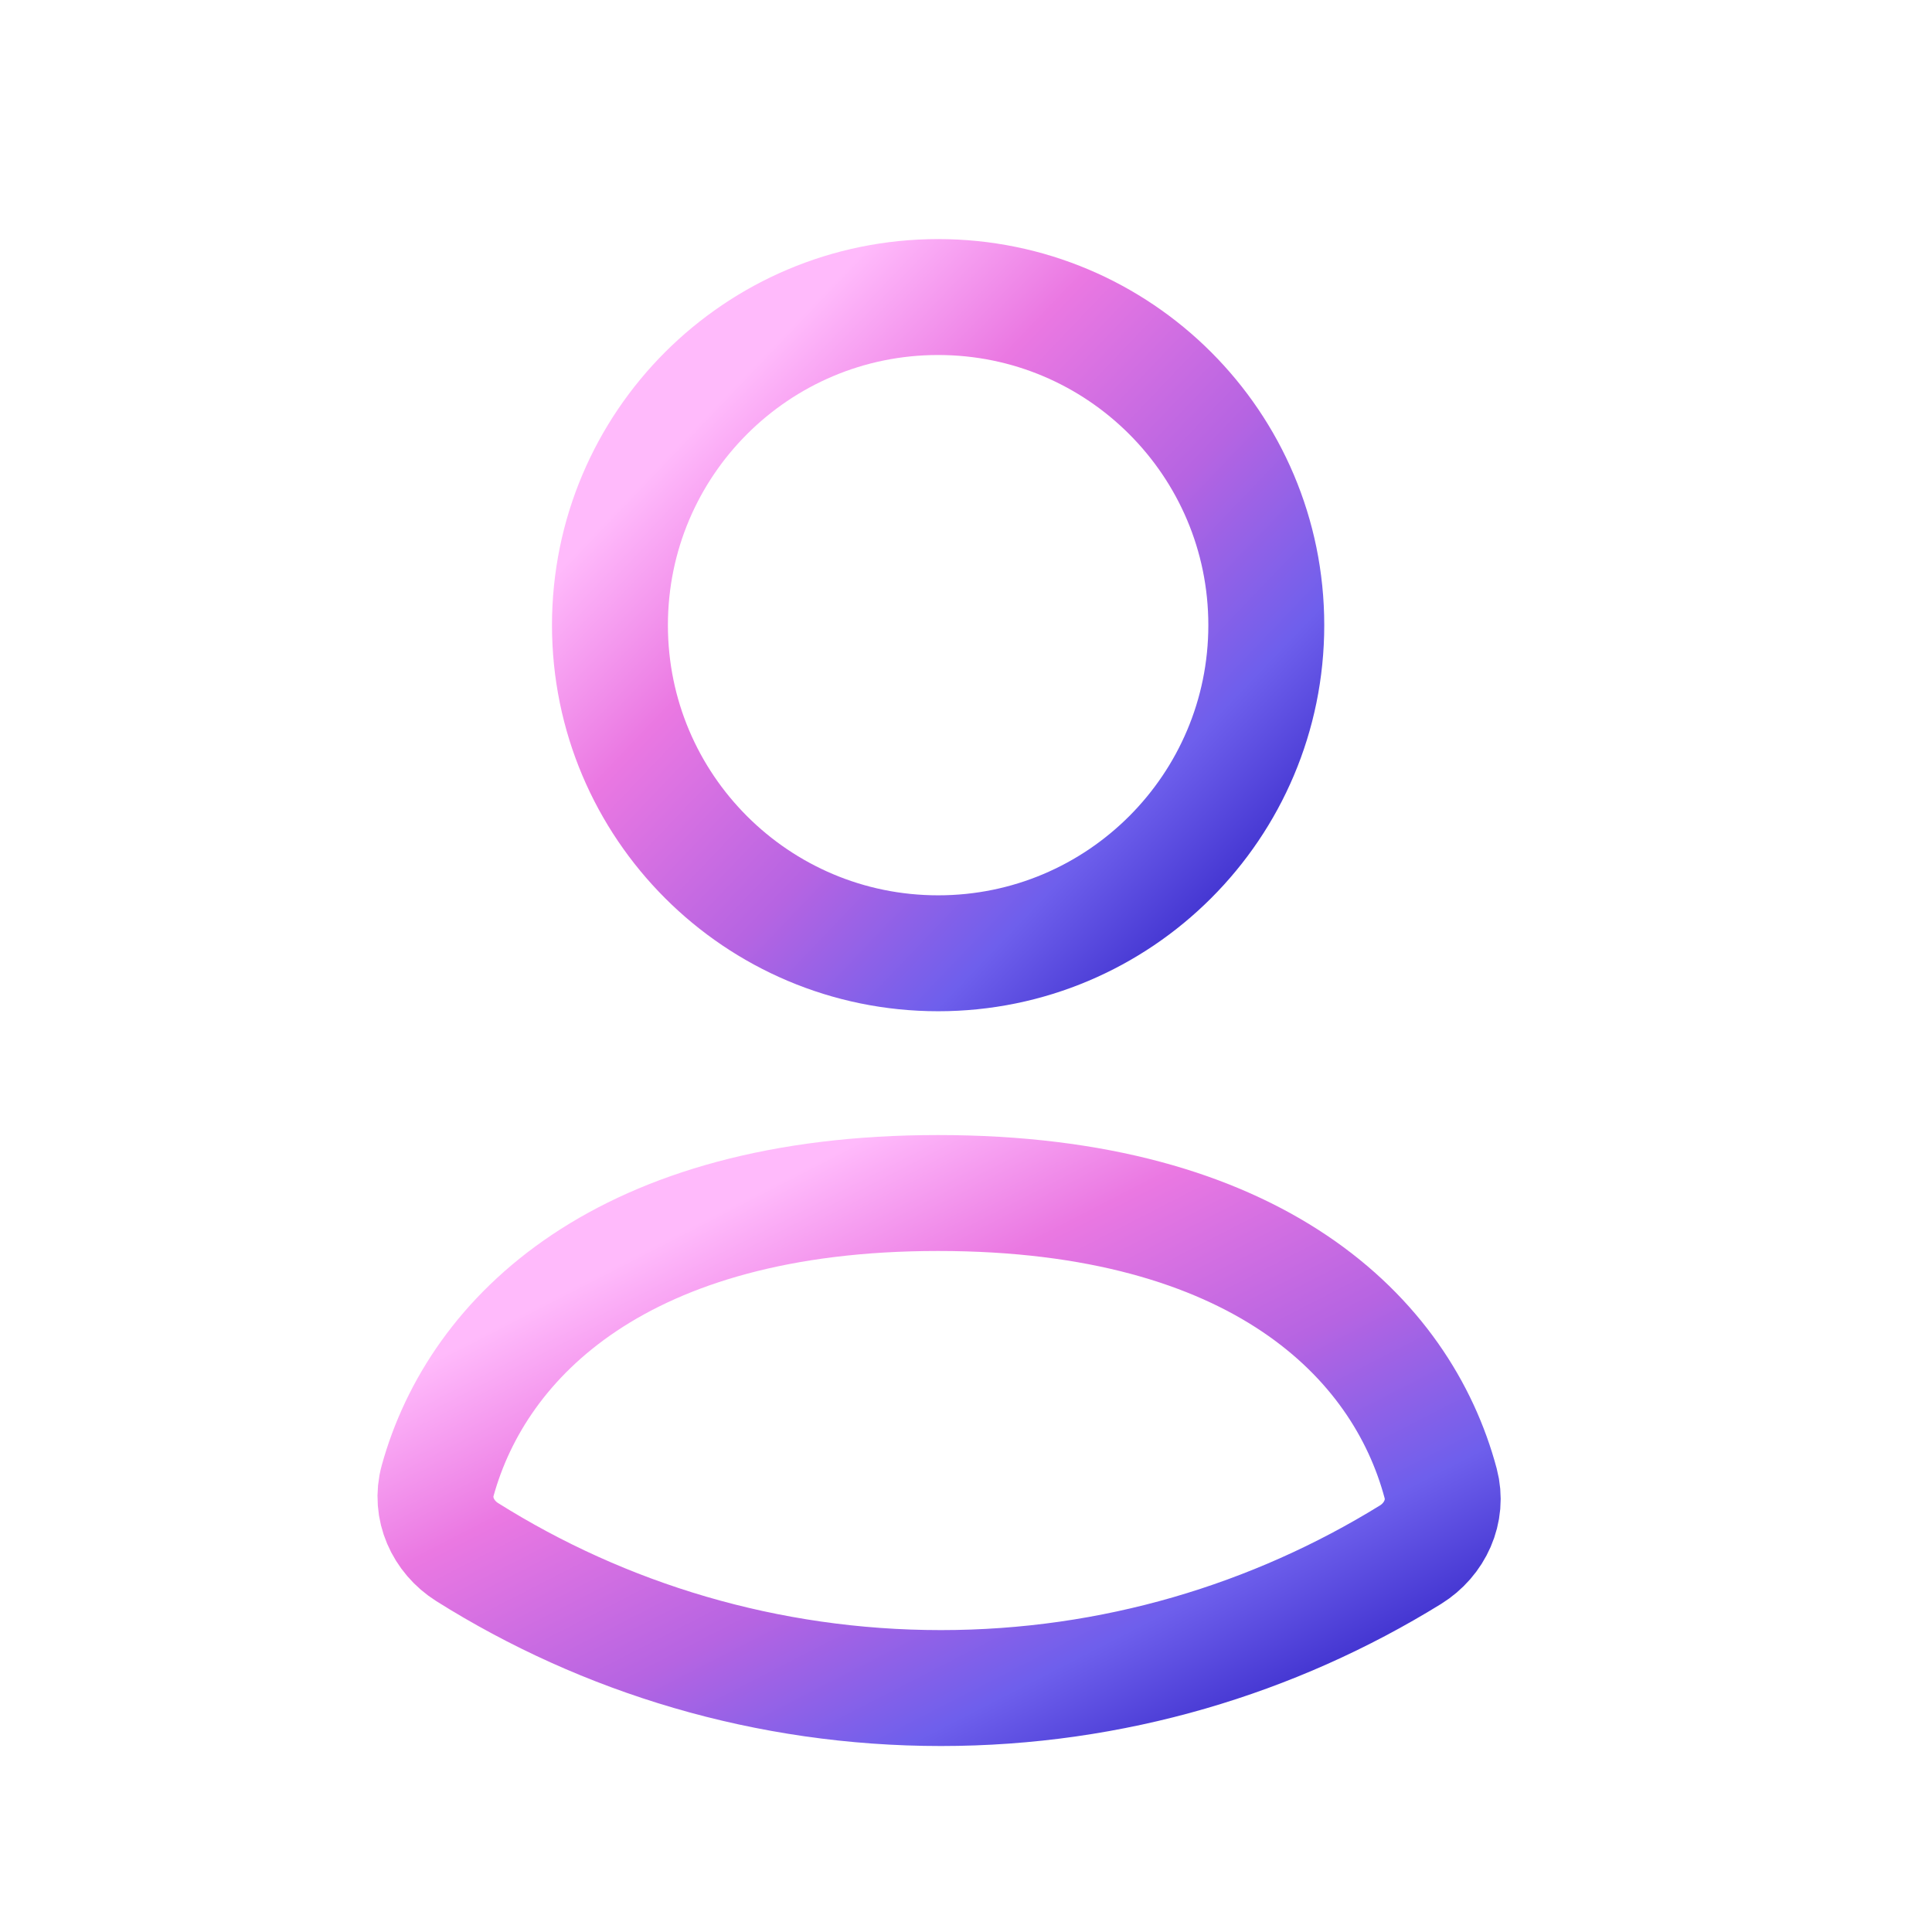
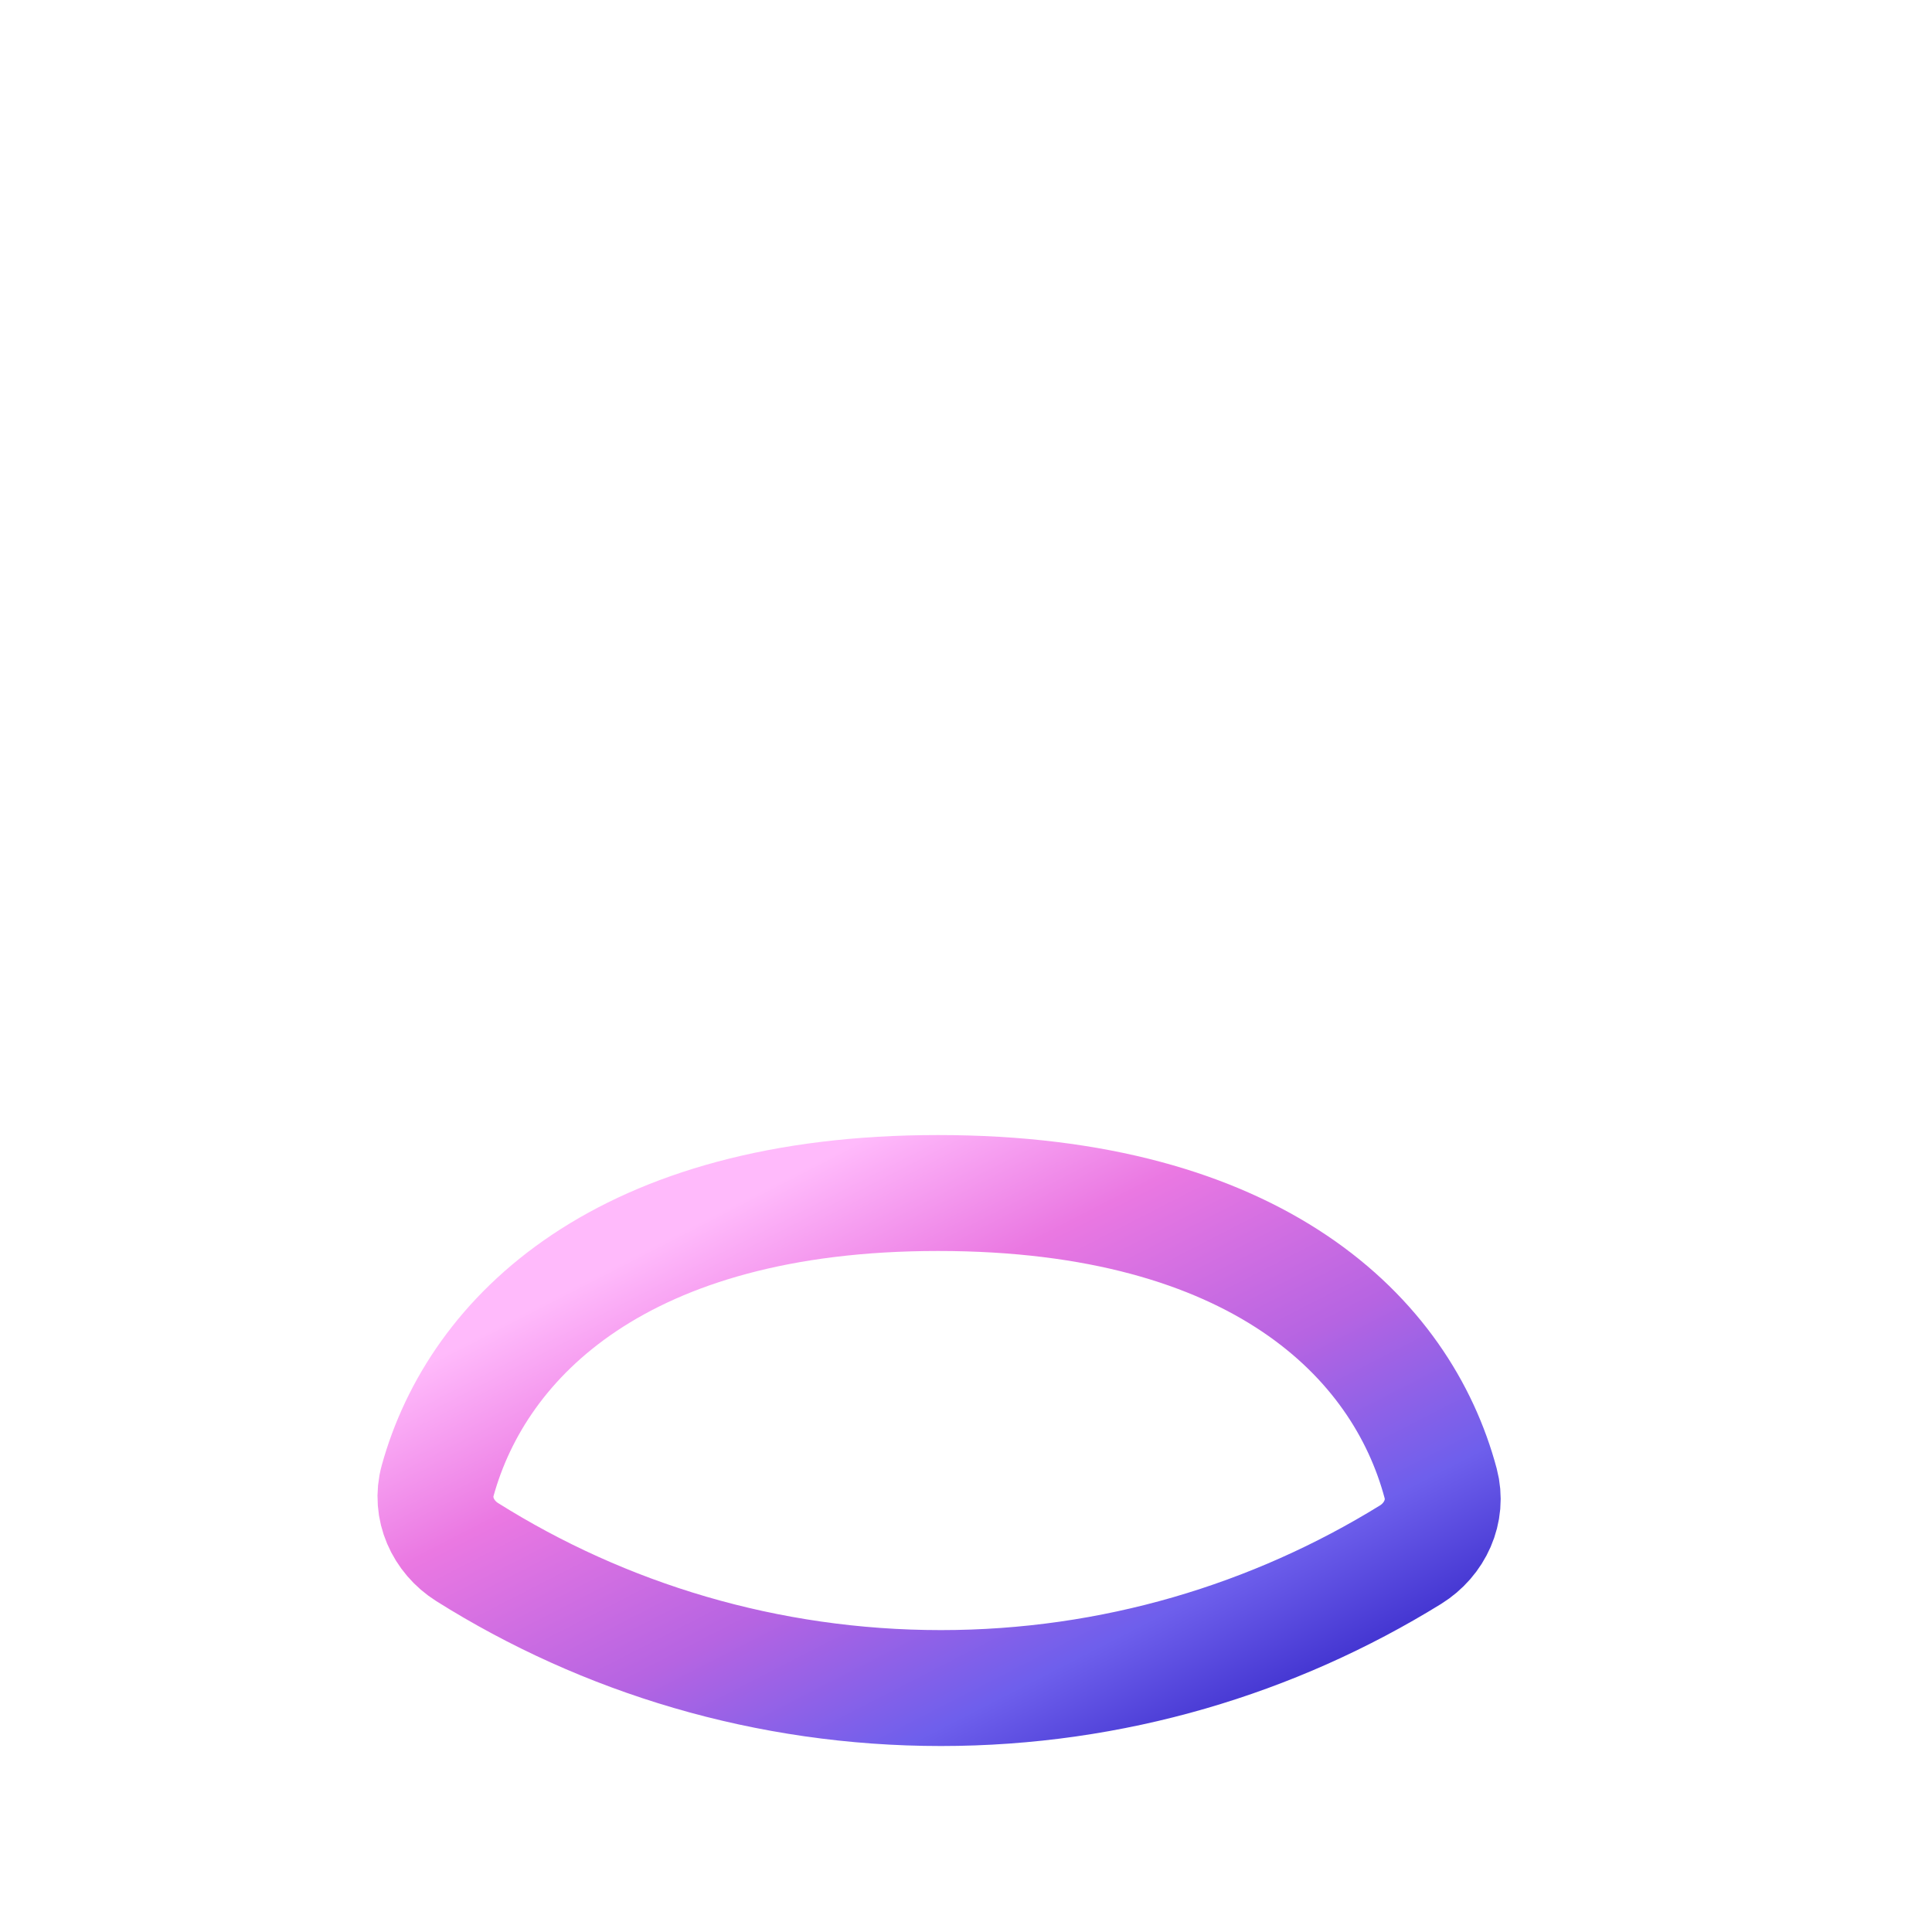
<svg xmlns="http://www.w3.org/2000/svg" width="72" height="72" viewBox="0 0 72 72" fill="none">
-   <path fill-rule="evenodd" clip-rule="evenodd" d="M47.191 23.298C47.191 30.053 41.714 35.526 34.962 35.526C28.207 35.526 22.731 30.053 22.731 23.298C22.731 16.543 28.207 11.07 34.962 11.07C41.714 11.07 47.191 16.543 47.191 23.298Z" stroke="url(#paint0_linear_883_2558)" stroke-width="4.32" stroke-linecap="round" stroke-linejoin="round" />
  <path fill-rule="evenodd" clip-rule="evenodd" d="M53.69 55.282C53.965 56.315 53.474 57.377 52.564 57.94C47.479 61.079 41.482 62.909 35.065 62.909C28.577 62.909 22.51 61.046 17.411 57.842C16.507 57.273 16.025 56.208 16.31 55.179C17.797 49.804 23.203 44.46 34.957 44.46C46.851 44.46 52.239 49.843 53.69 55.282Z" stroke="url(#paint1_linear_883_2558)" stroke-width="4.32" stroke-linecap="round" stroke-linejoin="round" />
  <defs>
    <linearGradient id="paint0_linear_883_2558" x1="22.731" y1="19.222" x2="42.563" y2="38.178" gradientUnits="userSpaceOnUse">
      <stop stop-color="#FFBAFB" />
      <stop offset="0.24" stop-color="#EA78E2" />
      <stop offset="0.528" stop-color="#B664E2" />
      <stop offset="0.783" stop-color="#6E5FEC" />
      <stop offset="0.984" stop-color="#3D2FCD" />
    </linearGradient>
    <linearGradient id="paint1_linear_883_2558" x1="16.228" y1="50.609" x2="28.41" y2="74.297" gradientUnits="userSpaceOnUse">
      <stop stop-color="#FFBAFB" />
      <stop offset="0.24" stop-color="#EA78E2" />
      <stop offset="0.528" stop-color="#B664E2" />
      <stop offset="0.783" stop-color="#6E5FEC" />
      <stop offset="0.984" stop-color="#3D2FCD" />
    </linearGradient>
  </defs>
</svg>